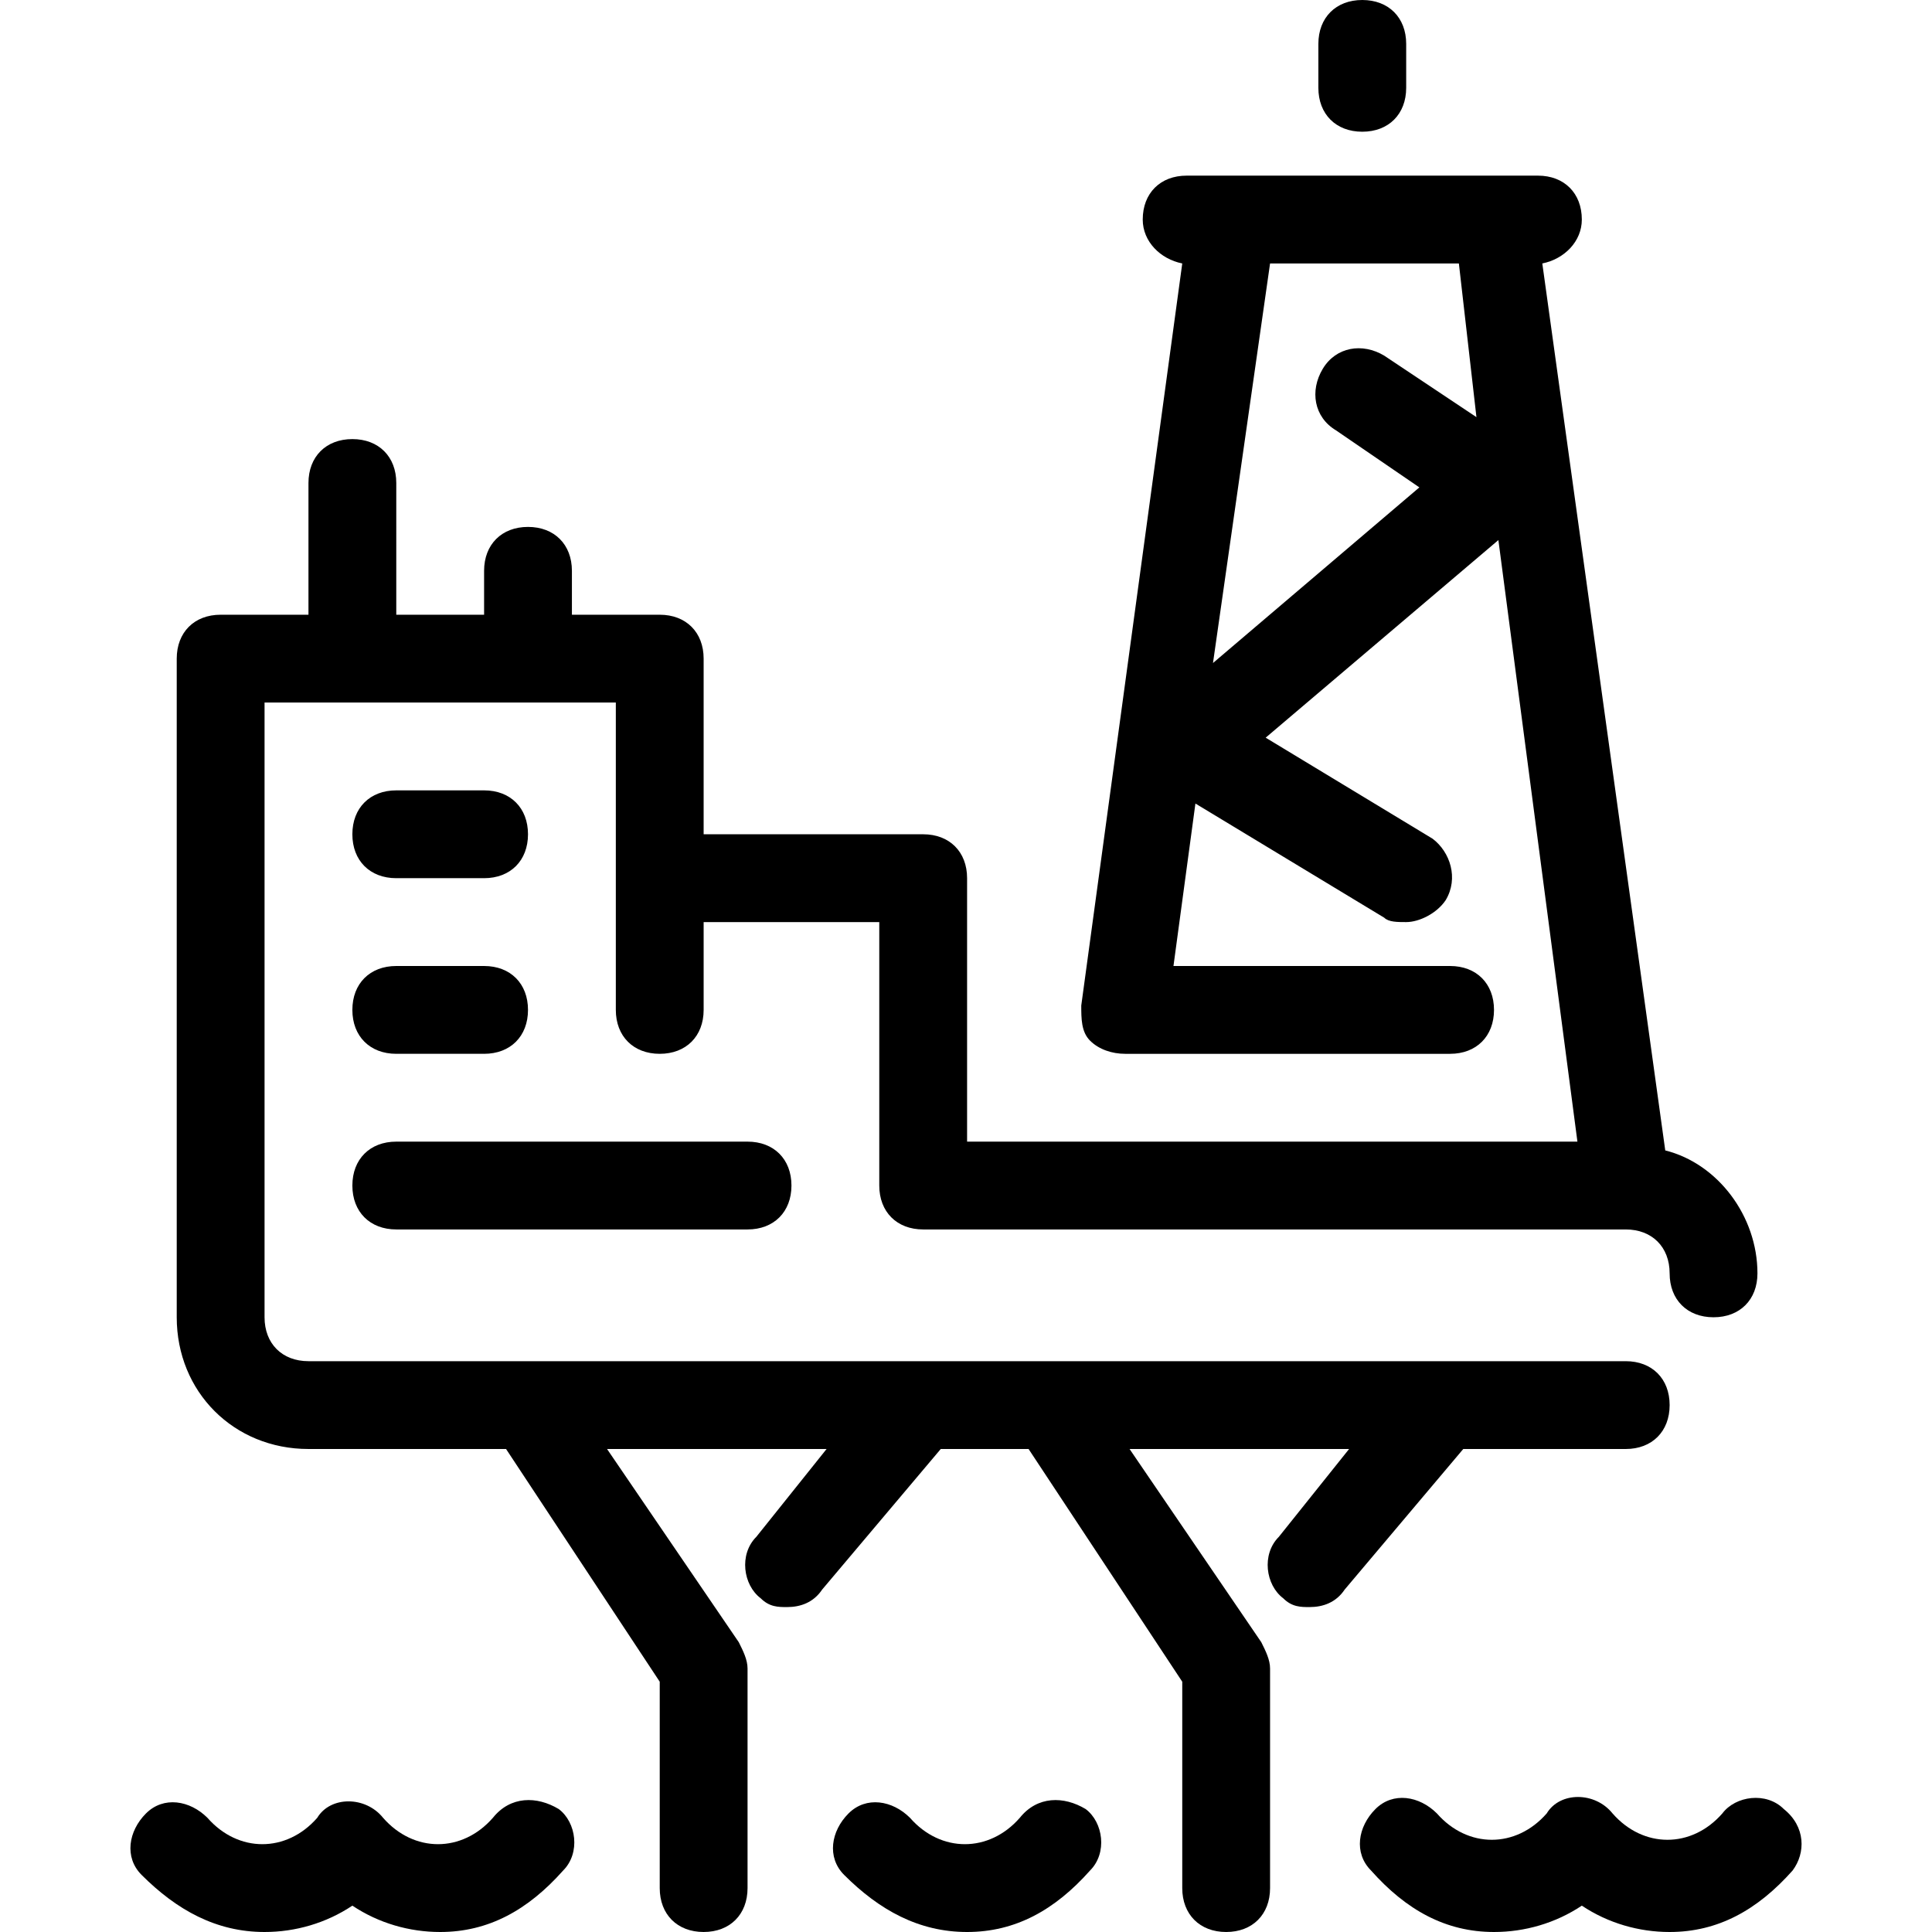
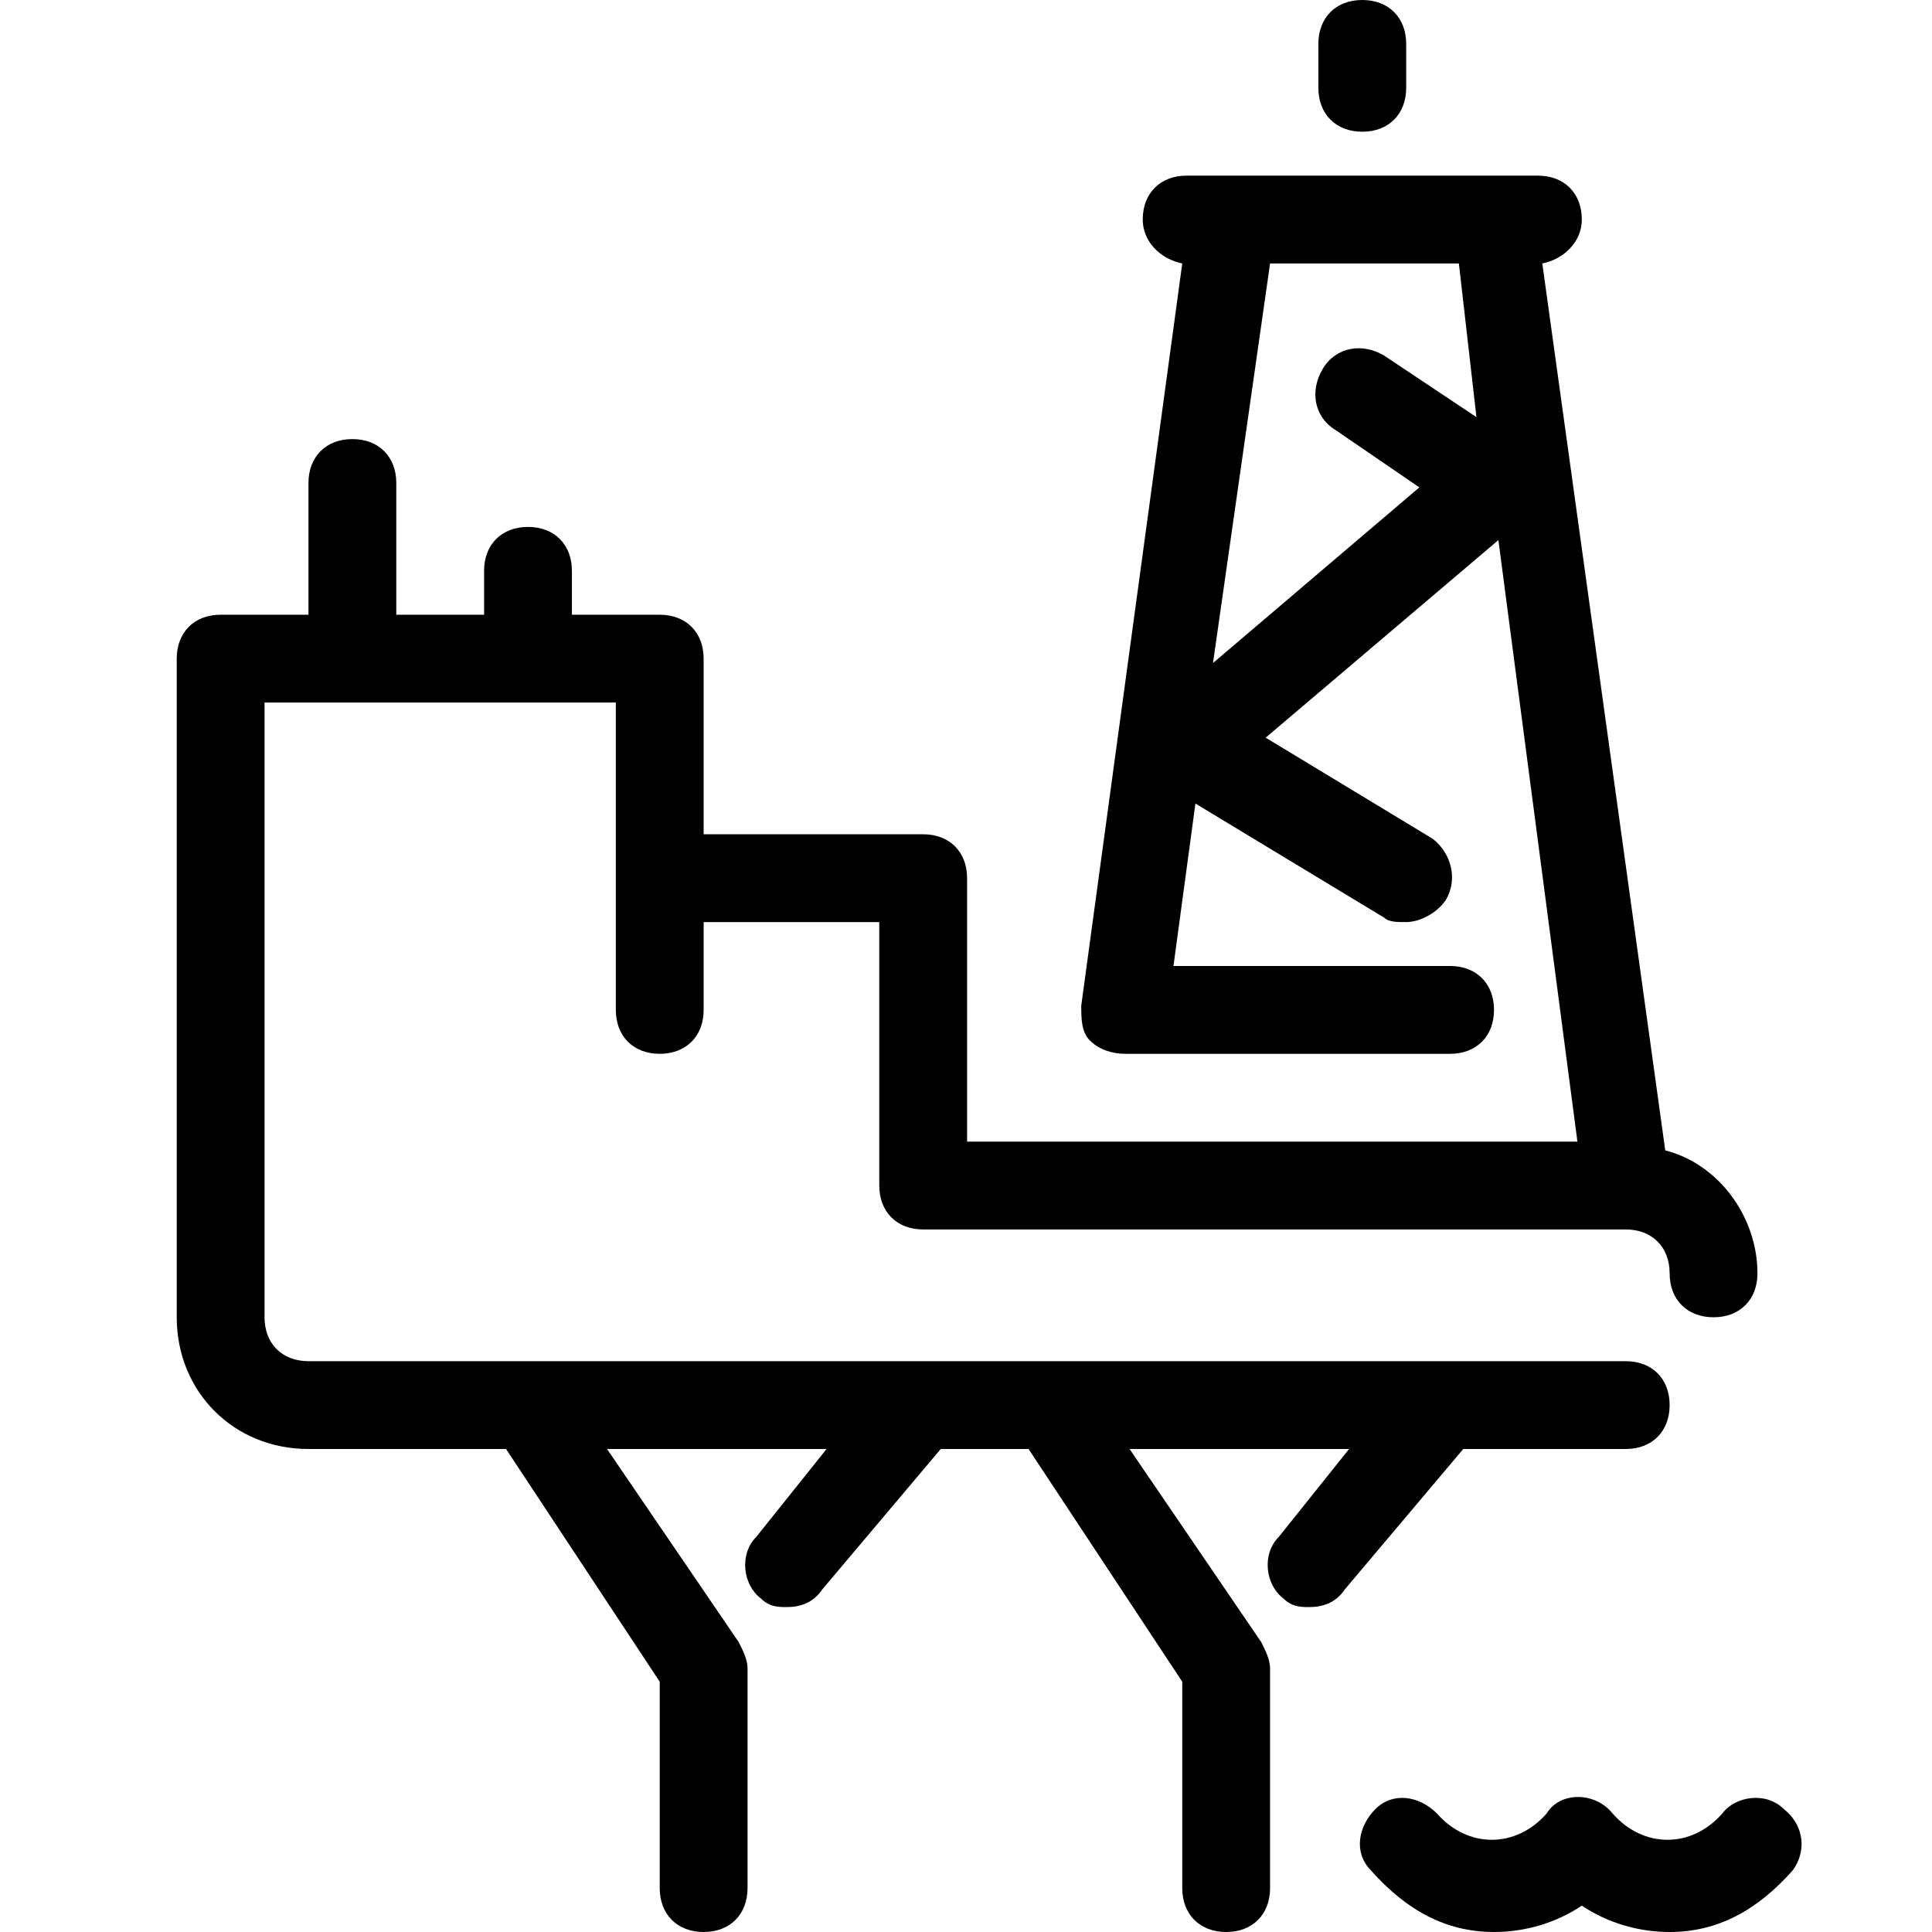
<svg xmlns="http://www.w3.org/2000/svg" fill="#000000" height="800px" width="800px" version="1.1" id="Layer_1" viewBox="0 0 512 512" xml:space="preserve">
  <g>
    <g>
      <path d="M441.309,304.873L408.727,69.818c5.818-1.164,10.473-5.818,10.473-11.636c0-6.982-4.655-11.636-11.636-11.636h-93.091    c-6.982,0-11.636,4.655-11.636,11.636c0,5.818,4.655,10.473,10.473,11.636l-26.764,196.655c0,3.491,0,6.982,2.327,9.309    s5.818,3.491,9.309,3.491h86.109c6.982,0,11.636-4.655,11.636-11.636S391.272,256,384.29,256h-73.309l5.818-43.055l50.036,30.255    c1.164,1.164,3.491,1.164,5.818,1.164c3.491,0,8.145-2.327,10.473-5.818c3.491-5.818,1.164-12.8-3.491-16.291l-44.218-26.764    l61.673-52.364l20.945,159.418H256.29v-69.818c0-6.982-4.655-11.636-11.636-11.636h-58.182v-46.545    c0-6.982-4.655-11.636-11.636-11.636h-23.273v-11.636c0-6.982-4.655-11.636-11.636-11.636s-11.636,4.655-11.636,11.636v11.636    h-23.273V128c0-6.982-4.655-11.636-11.636-11.636c-6.982,0-11.636,4.655-11.636,11.636v34.909H58.472    c-6.982,0-11.636,4.655-11.636,11.636v174.545c0,19.782,15.127,34.909,34.909,34.909h52.364l40.727,61.673v54.691    c0,6.982,4.655,11.636,11.636,11.636s11.636-4.655,11.636-11.636v-58.182c0-2.327-1.164-4.655-2.327-6.982L160.872,384h58.182    l-18.618,23.273c-4.655,4.655-3.491,12.8,1.164,16.291c2.327,2.327,4.655,2.327,6.982,2.327c3.491,0,6.982-1.164,9.309-4.655    L249.309,384h23.273l40.727,61.673v54.691c0,6.982,4.655,11.636,11.636,11.636s11.636-4.655,11.636-11.636v-58.182    c0-2.327-1.164-4.655-2.327-6.982L299.345,384h58.182l-18.618,23.273c-4.655,4.655-3.491,12.8,1.164,16.291    c2.327,2.327,4.655,2.327,6.982,2.327c3.491,0,6.982-1.164,9.309-4.655L387.781,384h43.055c6.982,0,11.636-4.655,11.636-11.636    s-4.655-11.636-11.636-11.636H81.745c-6.982,0-11.636-4.655-11.636-11.636V186.182h93.091v81.455    c0,6.982,4.655,11.636,11.636,11.636s11.636-4.655,11.636-11.636v-23.273h46.545v69.818c0,6.982,4.655,11.636,11.636,11.636    h186.182c6.982,0,11.636,4.655,11.636,11.636c0,6.982,4.655,11.636,11.636,11.636s11.636-4.655,11.636-11.636    C465.745,322.327,455.272,308.364,441.309,304.873z M354.036,114.036l22.109,15.127l-54.691,46.545l15.127-105.891h50.036    l4.655,40.727l-24.436-16.291c-5.818-3.491-12.8-2.327-16.291,3.491S348.218,110.545,354.036,114.036z" />
    </g>
  </g>
  <g>
    <g>
-       <path d="M361.018,0c-6.982,0-11.636,4.655-11.636,11.636v11.636c0,6.982,4.655,11.636,11.636,11.636s11.636-4.655,11.636-11.636    V11.636C372.654,4.655,367.999,0,361.018,0z" />
+       <path d="M361.018,0c-6.982,0-11.636,4.655-11.636,11.636v11.636c0,6.982,4.655,11.636,11.636,11.636s11.636-4.655,11.636-11.636    V11.636C372.654,4.655,367.999,0,361.018,0" />
    </g>
  </g>
  <g>
    <g>
-       <path d="M287.708,479.418c-5.818-3.491-12.8-3.491-17.455,2.327c-8.145,9.309-20.945,9.309-29.091,0    c-4.655-4.655-11.636-5.818-16.291-1.164c-4.655,4.655-5.818,11.636-1.164,16.291C233.018,506.182,243.49,512,256.29,512    c12.8,0,23.273-5.818,32.582-16.291C293.527,491.055,292.363,482.909,287.708,479.418z" />
-     </g>
+       </g>
  </g>
  <g>
    <g>
      <path d="M472.727,479.418c-4.655-4.655-12.8-3.491-16.291,1.164c-8.146,9.309-20.945,9.309-29.091,0    c-4.655-5.818-13.964-5.818-17.455,0c-8.145,9.309-20.945,9.309-29.091,0c-4.655-4.655-11.636-5.818-16.291-1.164    s-5.818,11.636-1.164,16.291C372.654,506.182,383.127,512,395.927,512c8.146,0,16.291-2.327,23.273-6.982    c6.982,4.655,15.127,6.982,23.273,6.982c12.8,0,23.273-5.818,32.582-16.291C478.545,491.055,478.545,484.073,472.727,479.418z" />
    </g>
  </g>
  <g>
    <g>
-       <path d="M148.072,479.418c-5.818-3.491-12.8-3.491-17.455,2.327c-8.145,9.309-20.945,9.309-29.091,0    c-4.655-5.818-13.964-5.818-17.455,0c-8.145,9.309-20.945,9.309-29.091,0c-4.655-4.655-11.636-5.818-16.291-1.164    c-4.655,4.655-5.818,11.636-1.164,16.291C46.836,506.182,57.309,512,70.109,512c8.145,0,16.291-2.327,23.273-6.982    c6.982,4.655,15.127,6.982,23.273,6.982c12.8,0,23.273-5.818,32.582-16.291C153.89,491.055,152.727,482.909,148.072,479.418z" />
-     </g>
+       </g>
  </g>
  <g>
    <g>
-       <path d="M128.29,209.455h-23.273c-6.982,0-11.636,4.655-11.636,11.636c0,6.982,4.655,11.636,11.636,11.636h23.273    c6.982,0,11.636-4.655,11.636-11.636C139.927,214.109,135.272,209.455,128.29,209.455z" />
-     </g>
+       </g>
  </g>
  <g>
    <g>
-       <path d="M128.29,256h-23.273c-6.982,0-11.636,4.655-11.636,11.636s4.655,11.636,11.636,11.636h23.273    c6.982,0,11.636-4.655,11.636-11.636S135.272,256,128.29,256z" />
-     </g>
+       </g>
  </g>
  <g>
    <g>
-       <path d="M198.109,302.545h-93.091c-6.982,0-11.636,4.655-11.636,11.636s4.655,11.636,11.636,11.636h93.091    c6.982,0,11.636-4.655,11.636-11.636S205.09,302.545,198.109,302.545z" />
-     </g>
+       </g>
  </g>
</svg>